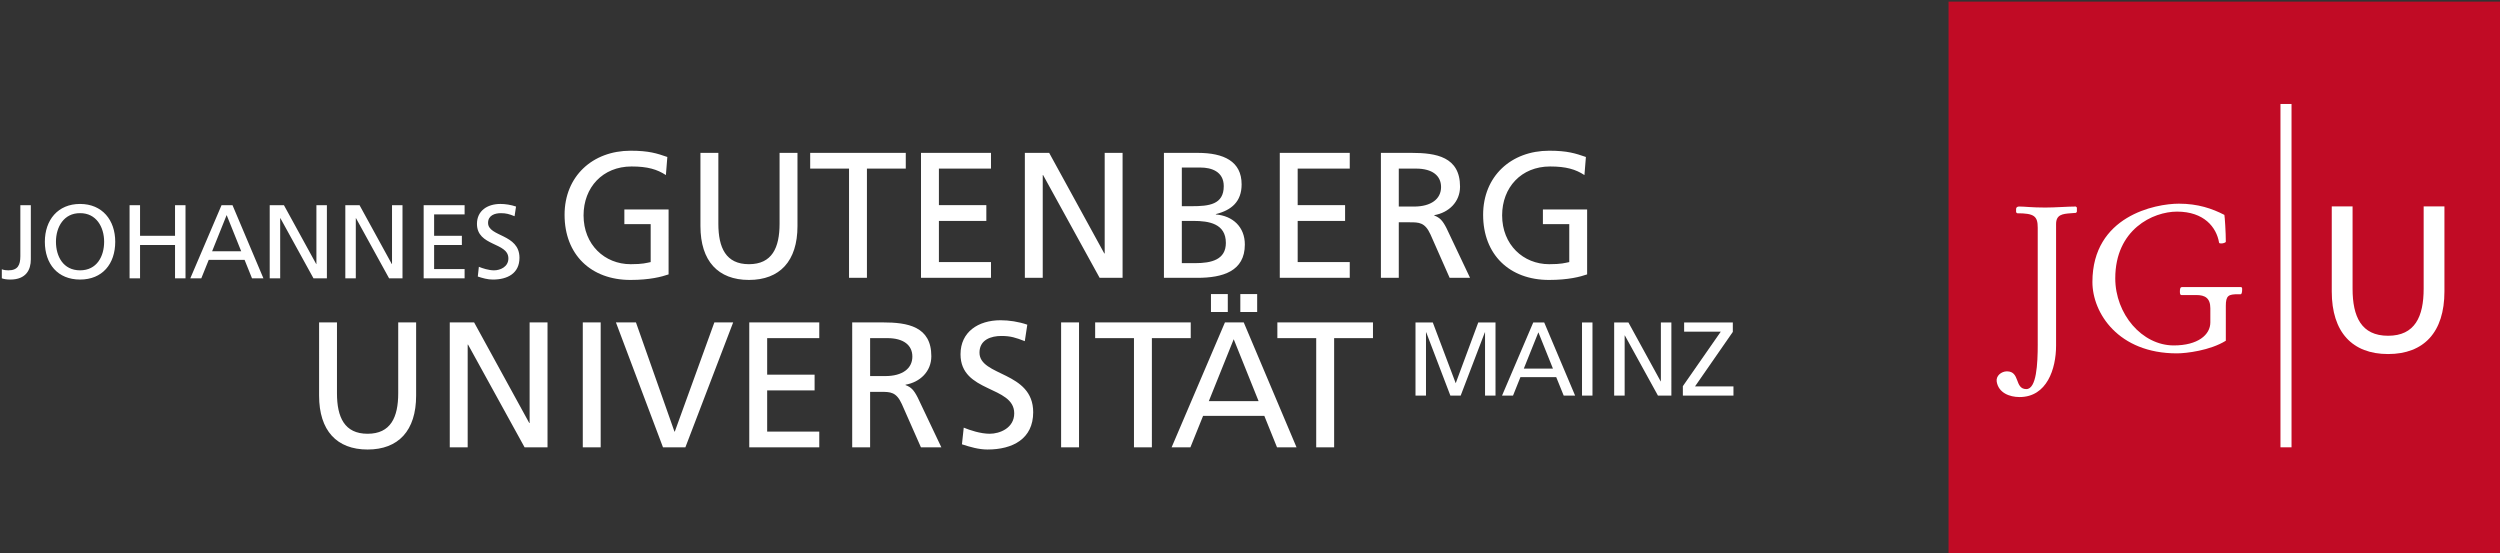
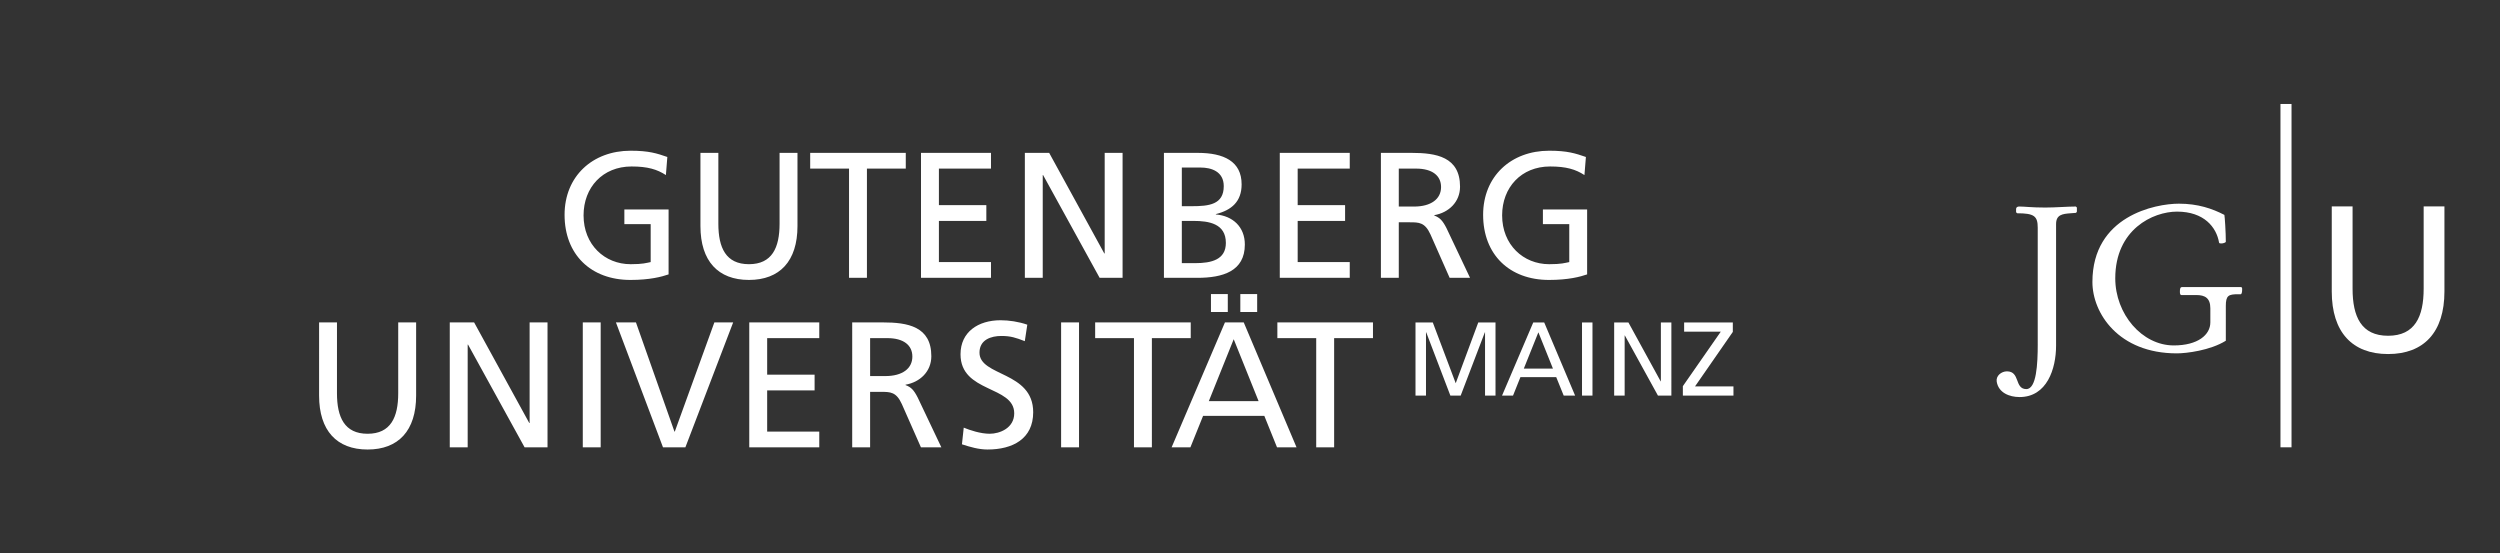
<svg xmlns="http://www.w3.org/2000/svg" version="1.1" x="0px" y="0px" width="443.92px" height="98.24px" viewBox="0 0 443.92 98.24" enable-background="new 0 0 443.92 98.24" xml:space="preserve">
  <rect x="0" y="0" width="443.92" height="98.24" fill="#333333" stroke="none" />
  <g id="Ebene_1">
    <g>
-       <path fill="#FFFFFF" d="M0.323,49.42c0.387,0.145,0.909,0.22,1.505,0.22c2.807,0,3.645-1.747,3.645-3.57v-9.63H3.613v9.04    c0,1.576-0.447,2.523-2.121,2.523c-0.355,0-0.763-0.033-1.169-0.185V49.42L0.323,49.42z M9.936,42.929    c0-2.643,1.414-5.099,4.28-5.079c2.863-0.02,4.275,2.437,4.275,5.079c0,2.578-1.285,5.073-4.275,5.073    C11.221,48.002,9.936,45.507,9.936,42.929L9.936,42.929z M7.964,42.929c0,3.942,2.288,6.711,6.251,6.711    c3.959,0,6.246-2.769,6.246-6.711c0-3.85-2.305-6.715-6.246-6.715C10.269,36.213,7.964,39.079,7.964,42.929L7.964,42.929z     M23.008,49.42h1.86v-5.913h6.212v5.913h1.861V36.439H31.08v5.426h-6.212v-5.426h-1.86V49.42L23.008,49.42z M33.793,49.42h1.953    l1.321-3.279h6.362l1.319,3.279h2.027l-5.487-12.981h-1.951L33.793,49.42L33.793,49.42z M42.831,44.62h-5.168l2.583-6.432    L42.831,44.62L42.831,44.62z M47.891,49.42h1.86V38.743h0.038l5.875,10.677h2.381V36.439h-1.861v10.446h-0.037l-5.727-10.446    h-2.529V49.42L47.891,49.42z M61.317,49.42h1.862V38.743h0.036l5.875,10.677h2.381V36.439h-1.861v10.446h-0.038l-5.726-10.446    h-2.528V49.42L61.317,49.42z M75.228,49.42h7.271v-1.639h-5.414v-4.274h4.929v-1.642h-4.929v-3.791h5.414v-1.635h-7.271V49.42    L75.228,49.42z M91.631,36.678c-0.896-0.313-1.917-0.464-2.773-0.464c-2.343,0-4.166,1.23-4.166,3.533    c0,4.038,5.581,3.235,5.581,6.138c0,1.525-1.488,2.118-2.548,2.118c-0.949,0-2.063-0.366-2.696-0.63l-0.187,1.729    c0.856,0.284,1.748,0.539,2.661,0.539c2.603,0,4.739-1.091,4.739-3.867c0-4.28-5.577-3.7-5.577-6.196    c0-1.351,1.226-1.727,2.27-1.727c0.966,0,1.486,0.167,2.435,0.541L91.631,36.678L91.631,36.678z" />
      <path fill="#FFFFFF" d="M251.348,70.248h1.862v-11.24h0.038l4.292,11.24h1.829l4.293-11.24h0.033v11.24h1.86V57.259h-3.064    l-4.002,10.79l-4.071-10.79h-3.07V70.248L251.348,70.248z M266.713,70.248h1.951l1.313-3.276h6.361l1.326,3.276h2.026    l-5.488-12.989h-1.947L266.713,70.248L266.713,70.248z M275.752,65.449h-5.171l2.586-6.441L275.752,65.449L275.752,65.449z     M280.915,70.248h1.858V57.259h-1.858V70.248L280.915,70.248z M286.625,70.248h1.861V59.567h0.036l5.877,10.681h2.384V57.259    h-1.864v10.457h-0.037l-5.727-10.457h-2.53V70.248L286.625,70.248z M298.823,70.248h8.984v-1.64h-6.822l6.709-9.672v-1.678h-8.645    v1.638h6.504l-6.73,9.671V70.248L298.823,70.248z" />
      <path fill="#FFFFFF" d="M73.891,57.248h-3.18v12.585c0,4.26-1.337,7.189-5.437,7.189s-5.438-2.93-5.438-7.189V57.248h-3.175V70.25    c0,6.224,3.146,9.57,8.613,9.57c5.47,0,8.617-3.347,8.617-9.57V57.248L73.891,57.248z M79.865,79.436h3.18V61.187h0.063    l10.046,18.249h4.068V57.248h-3.179v17.864H93.98l-9.792-17.864h-4.324V79.436L79.865,79.436z M103.484,79.436h3.178V57.248    h-3.178V79.436L103.484,79.436z M130.187,57.248h-3.339l-7.025,19.387h-0.062l-6.837-19.387h-3.556l8.36,22.188h3.972    L130.187,57.248L130.187,57.248z M133.045,79.436h12.432v-2.801h-9.252v-7.311h8.423v-2.798h-8.423v-6.485h9.252v-2.793h-12.432    V79.436L133.045,79.436z M151.323,79.436h3.181v-9.854h1.907c1.684,0,2.736,0,3.722,2.157l3.398,7.697h3.626l-4.197-8.837    c-0.701-1.373-1.174-1.845-2.163-2.222v-0.07c2.575-0.439,4.577-2.349,4.577-5.052c0-5.312-4.225-6.007-8.613-6.007h-5.438V79.436    L151.323,79.436z M154.504,60.041h3.051c2.924,0,4.451,1.274,4.451,3.276c0,2.132-1.78,3.461-4.8,3.461h-2.701V60.041    L154.504,60.041z M182.415,57.655c-1.527-0.536-3.273-0.789-4.742-0.789c-4.003,0-7.115,2.095-7.115,6.041    c0,6.892,9.536,5.528,9.536,10.487c0,2.604-2.545,3.628-4.353,3.628c-1.626,0-3.533-0.636-4.612-1.085l-0.318,2.96    c1.462,0.475,2.985,0.923,4.546,0.923c4.455,0,8.105-1.884,8.105-6.617c0-7.308-9.536-6.325-9.536-10.586    c0-2.319,2.099-2.959,3.878-2.959c1.65,0,2.541,0.292,4.168,0.924L182.415,57.655L182.415,57.655z M188.419,79.436h3.181V57.248    h-3.181V79.436L188.419,79.436z M201.357,79.436h3.18V60.041h6.899v-2.793h-16.971v2.793h6.892V79.436L201.357,79.436z     M215.028,55.397h2.989v-3.175h-2.989V55.397L215.028,55.397z M220.242,55.397h2.99v-3.175h-2.99V55.397L220.242,55.397z     M208.038,79.436h3.338l2.256-5.596h10.87l2.258,5.596h3.467l-9.378-22.188h-3.338L208.038,79.436L208.038,79.436z M223.486,71.23    h-8.838l4.42-10.996L223.486,71.23L223.486,71.23z M233.718,79.436h3.182V60.041h6.897v-2.793h-16.978v2.793h6.898V79.436    L233.718,79.436z" />
      <path fill="#FFFFFF" d="M118.497,27.874c-1.845-0.637-3.272-1.111-6.515-1.111c-6.772,0-11.732,4.545-11.732,11.382    c0,7.055,4.673,11.564,11.698,11.564c3.465,0,5.56-0.57,6.772-0.985V37.19h-7.854v2.603h4.673v6.744    c-0.794,0.153-1.365,0.375-3.557,0.375c-4.612,0-8.361-3.461-8.361-8.671c0-4.961,3.399-8.681,8.519-8.681    c2.86,0,4.542,0.509,6.101,1.527L118.497,27.874L118.497,27.874z M141.607,27.146h-3.18V39.73c0,4.259-1.336,7.182-5.438,7.182    c-4.097,0-5.432-2.923-5.432-7.182V27.146h-3.181v12.997c0,6.229,3.15,9.565,8.613,9.565c5.472,0,8.618-3.336,8.618-9.565V27.146    L141.607,27.146z M150.762,49.334h3.177V29.938h6.898v-2.791h-16.974v2.791h6.898V49.334L150.762,49.334z M163.54,49.334h12.428    v-2.797h-9.248v-7.31h8.422v-2.8h-8.422v-6.49h9.248v-2.791H163.54V49.334L163.54,49.334z M181.98,49.334h3.176V31.087h0.065    l10.038,18.247h4.075V27.146h-3.177v17.865h-0.065L186.3,27.146h-4.319V49.334L181.98,49.334z M206.678,49.334h5.914    c4.518,0,8.452-1.149,8.452-5.916c0-3.116-2.129-5.084-5.146-5.339v-0.063c2.798-0.7,4.574-2.225,4.574-5.282    c0-4.096-3.173-5.588-7.785-5.588h-6.01V49.334L206.678,49.334z M209.855,39.227h2.065c2.735,0,5.754,0.473,5.754,3.904    c0,2.992-2.574,3.595-5.433,3.595h-2.387V39.227L209.855,39.227z M209.855,29.75h3.338c1.846,0,4.106,0.666,4.106,3.303    c0,3.275-2.613,3.561-5.694,3.561h-1.75V29.75L209.855,29.75z M227.248,49.334h12.424v-2.797h-9.246v-7.31h8.418v-2.8h-8.418    v-6.49h9.246v-2.791h-12.424V49.334L227.248,49.334z M245.205,49.334h3.174v-9.861h1.912c1.683,0,2.733,0,3.72,2.167l3.399,7.694    h3.623l-4.191-8.842c-0.703-1.365-1.18-1.839-2.163-2.223v-0.064c2.577-0.444,4.578-2.351,4.578-5.053    c0-5.309-4.228-6.006-8.618-6.006h-5.434V49.334L245.205,49.334z M248.379,29.938h3.062c2.92,0,4.446,1.271,4.446,3.278    c0,2.127-1.785,3.462-4.8,3.462h-2.708V29.938L248.379,29.938z M281.605,27.874c-1.853-0.637-3.272-1.111-6.517-1.111    c-6.773,0-11.732,4.545-11.732,11.382c0,7.055,4.671,11.564,11.701,11.564c3.464,0,5.559-0.57,6.767-0.985V37.19h-7.854v2.603    h4.682v6.744c-0.804,0.153-1.372,0.375-3.563,0.375c-4.61,0-8.359-3.461-8.359-8.671c0-4.961,3.396-8.681,8.515-8.681    c2.863,0,4.543,0.509,6.101,1.527L281.605,27.874L281.605,27.874z" />
    </g>
    <g>
-       <polygon fill="#C10B25" points="346,0.289 346,98.533 444.25,98.533 444.25,0.289 346,0.289   " />
      <g>
        <path fill="#FFFFFF" d="M361.837,61.121c0,3.514-0.217,7.97-2.028,7.97c-1.051,0-1.34-0.798-1.632-1.597     c-0.288-0.761-0.614-1.555-1.812-1.555c-0.976,0-1.992,0.794-1.811,1.846c0.327,1.958,2.248,2.719,4.059,2.719     c4.852,0,6.48-4.999,6.48-9.128V39.788c0-1.667,1.124-1.812,2.574-1.918l0.977-0.074l0.146-0.218v-0.724l-0.182-0.182     c-1.45,0-3.622,0.182-5.433,0.182c-2.461,0-3.623-0.182-4.601-0.182c-0.218,0-0.544,0.036-0.581,0.437v0.577l0.182,0.184     c3.041,0,3.66,0.507,3.66,2.569V61.121L361.837,61.121z M395.233,54.35c0-1.884,0.471-2.103,2.207-2.103h0.436     c0.185,0,0.255-0.433,0.255-0.797c0-0.18,0.037-0.47-0.218-0.47h-10.466c-0.327,0-0.368,0.363-0.368,0.834     c0,0.361,0.075,0.578,0.255,0.578h2.68c1.525,0,2.471,0.544,2.471,2.356v2.497c0,2.21-2.216,4.093-6.491,4.093     c-5.648,0-10.391-5.576-10.391-11.914c0-8.694,6.697-11.847,10.969-11.847c4.78,0,6.995,2.753,7.463,5.506     c0.04,0.146,0.218,0.146,0.434,0.146c0.185,0,0.766-0.11,0.766-0.326c0-1.595-0.185-4.455-0.255-4.743     c-2.172-1.125-4.71-1.993-8.075-1.993c-4.171,0-15.359,2.172-15.359,13.907c0,5.505,4.598,12.673,14.993,12.673     c1.664,0,5.903-0.504,8.696-2.243V54.35L395.233,54.35z" />
        <path fill="#FFFFFF" d="M434.052,36.655h-3.688v14.621c0,4.946-1.549,8.344-6.317,8.344c-4.759,0-6.305-3.397-6.305-8.344V36.655     h-3.697v15.1c0,7.238,3.657,11.111,10.002,11.111c6.354,0,10.006-3.873,10.006-11.111V36.655L434.052,36.655z" />
        <polygon fill="#FFFFFF" points="404.938,18.463 404.938,79.428 406.901,79.428 406.901,18.463 404.938,18.463    " />
      </g>
    </g>
  </g>
  <g id="Ebene_2" display="none">
    <g display="inline">
      <g>
        <path fill="#009FE3" d="M77.78,16.83c1.102,8.019,0.277,16.182,1.882,24.147c1.752,8.691,7.715,13.514,16.177,15.198     c9.793,1.948,20.259-0.936,29.523-3.916c11.684-3.758,23.123-8.374,34.265-13.499c6.853-3.152,16.228-8.717,23.933-6.849     c5.163,1.252,9.742,5.137,13.801,8.363c4.04,3.211,8.143,6.272,12.321,9.303c2.671,1.938,5.222,3.995,7.624,6.258     c1.795,1.69,3.128,4.028,5.26,5.281c2.185,1.283,6.19,0.318,8.5-0.014c5.835-0.838,11.418-2.226,17.313-2.785     c14.778-1.4,29.545-2.928,44.345-4.084c0.502-0.039,2.111-0.875,0.838-0.775c-13.514,1.055-26.999,2.409-40.489,3.714     c-5.081,0.491-10.082,0.868-15.075,1.937c-5.215,1.115-12.291,3.739-16.165-1.02c-6.58-8.082-16.654-13.815-24.845-20.199     c-6.647-5.181-13.193-8.685-21.548-6.208c-11.444,3.395-21.835,9.621-33.017,13.719c-12.604,4.62-25.381,10.305-39.019,10.522     c-10.862,0.172-19.28-4.745-21.809-15.463c-1.858-7.878-0.786-16.167-1.883-24.147C79.659,15.928,77.711,16.331,77.78,16.83     L77.78,16.83z" />
      </g>
    </g>
  </g>
</svg>